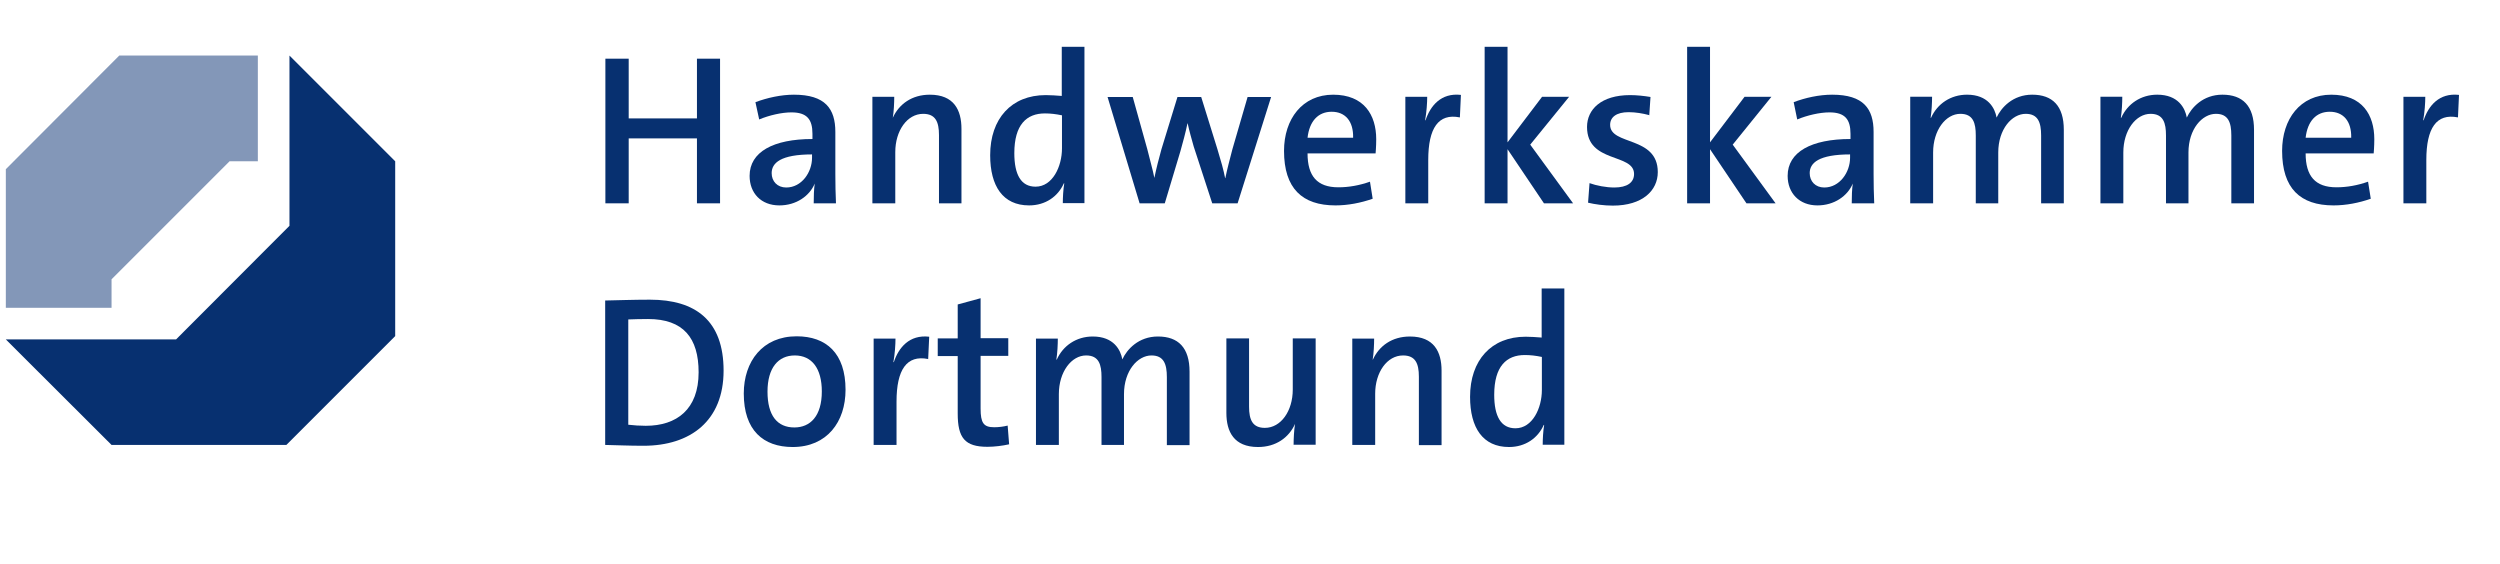
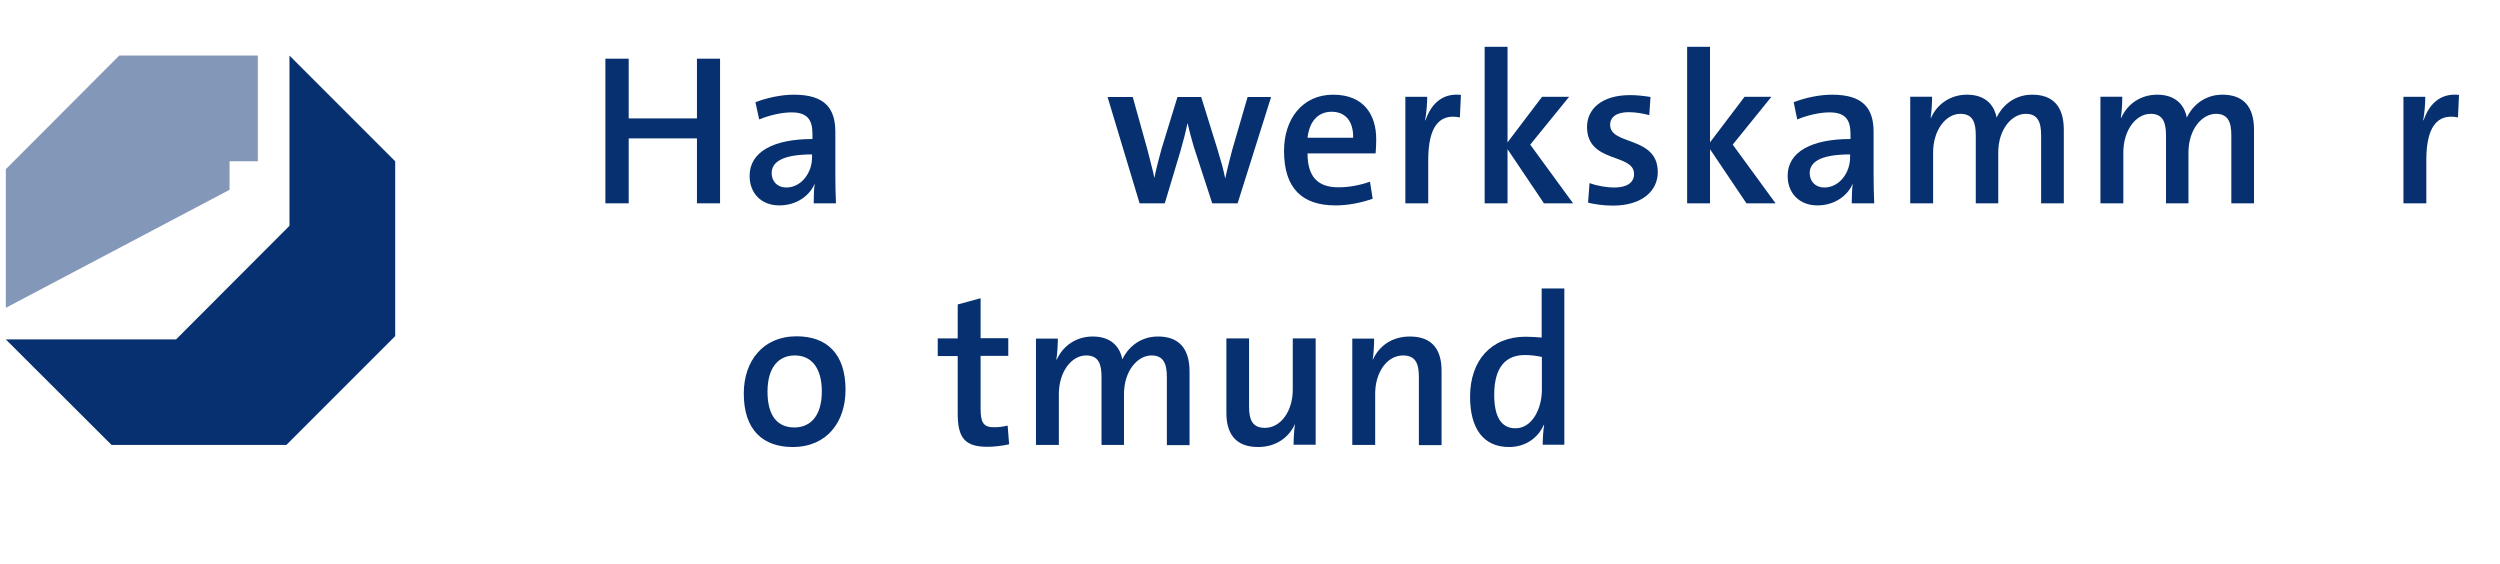
<svg xmlns="http://www.w3.org/2000/svg" viewBox="0 0 120.13 27.12">
  <clipPath id="a">
    <path d="m0 0h120.13v27.12h-120.13z" />
  </clipPath>
  <path d="m33.49 9.77v-3.12h-3.28v3.12h-1.12v-6.95h1.12v2.87h3.28v-2.87h1.11v6.95z" fill="#073070" />
  <g clip-path="url(#a)">
    <g fill="#073070">
      <path d="m39.1 9.77c0-.33.01-.67.05-.95-.25.6-.89 1.05-1.7 1.05-.88 0-1.43-.59-1.43-1.42 0-1.15 1.14-1.77 3.02-1.77v-.25c0-.69-.26-1.03-1.01-1.03-.47 0-1.07.14-1.55.34l-.18-.83c.56-.21 1.23-.36 1.85-.36 1.51 0 1.99.68 1.99 1.79v2.03c0 .44.01.97.03 1.4h-1.06zm-.07-2.35c-1.52 0-1.95.41-1.95.9 0 .39.27.69.7.69.74 0 1.24-.73 1.24-1.43v-.16z" />
-       <path d="m45.12 9.77v-3.28c0-.64-.17-1.02-.76-1.02-.77 0-1.34.81-1.34 1.84v2.46h-1.1v-5.12h1.05c0 .28-.02.72-.07 1.01.3-.66.92-1.11 1.78-1.11 1.16 0 1.52.74 1.52 1.64v3.58h-1.09z" />
-       <path d="m51.07 9.77c0-.27.02-.67.07-.96h-.02c-.28.63-.88 1.06-1.67 1.06-1.26 0-1.87-.93-1.87-2.41 0-1.76 1.02-2.89 2.67-2.89.26 0 .49.02.77.04v-2.36h1.09v7.51h-1.04zm-.05-4.23c-.28-.06-.55-.09-.81-.09-.88 0-1.47.54-1.47 1.91 0 1.03.32 1.61 1.02 1.61.82 0 1.27-.97 1.27-1.84v-1.59z" />
      <path d="m59.49 9.77h-1.24l-.89-2.73c-.1-.35-.21-.74-.29-1.11h-.01c-.09.44-.22.91-.34 1.34l-.75 2.5h-1.21l-1.54-5.11h1.21l.7 2.51c.11.46.26.97.34 1.38.09-.45.22-.95.34-1.38l.77-2.51h1.14l.78 2.51c.18.59.29.98.37 1.39h.01c.09-.45.21-.88.34-1.39l.73-2.51h1.13l-1.61 5.11z" />
      <path d="m65.96 9.55c-.57.2-1.19.32-1.79.32-1.6 0-2.47-.82-2.47-2.62 0-1.53.88-2.7 2.36-2.7s2.07.97 2.07 2.14c0 .35-.03.68-.03.68h-3.27c0 1.09.46 1.63 1.48 1.63.5 0 1.01-.09 1.52-.27zm-.94-2.93c.02-.8-.38-1.25-1.03-1.25s-1.07.45-1.16 1.25z" />
      <path d="m70.14 5.64c-1.02-.2-1.51.51-1.51 2.05v2.08h-1.1v-5.12h1.05c0 .29-.03.74-.1 1.13h.02c.23-.69.74-1.33 1.7-1.22l-.05 1.08z" />
      <path d="m74.19 9.77-1.75-2.6v2.6h-1.1v-7.52h1.1v4.59l1.66-2.19h1.3l-1.87 2.3 2.06 2.82z" />
      <path d="m79.24 5.53c-.3-.08-.65-.14-.98-.14-.59 0-.89.24-.89.61 0 1 2.29.52 2.29 2.27 0 .89-.74 1.61-2.16 1.61-.42 0-.86-.06-1.19-.14l.07-.94c.33.12.8.21 1.19.21.62 0 .95-.24.95-.65 0-1.01-2.26-.5-2.26-2.26 0-.84.68-1.53 2.07-1.53.33 0 .68.04.98.09l-.06.89z" />
      <path d="m83.92 9.77-1.75-2.6v2.6h-1.1v-7.52h1.1v4.59l1.66-2.19h1.29l-1.86 2.3 2.06 2.82z" />
      <path d="m88.98 9.77c0-.33.01-.67.05-.95-.25.6-.89 1.05-1.7 1.05-.87 0-1.43-.59-1.43-1.42 0-1.15 1.14-1.77 3.02-1.77v-.25c0-.69-.26-1.03-1.01-1.03-.47 0-1.07.14-1.55.34l-.17-.83c.55-.21 1.22-.36 1.85-.36 1.51 0 1.99.68 1.99 1.79v2.03c0 .44.01.97.03 1.4h-1.06zm-.07-2.35c-1.52 0-1.95.41-1.95.9 0 .39.27.69.7.69.74 0 1.24-.73 1.24-1.43v-.16z" />
      <path d="m98.08 9.77v-3.26c0-.63-.15-1.04-.74-1.04-.66 0-1.32.73-1.32 1.86v2.44h-1.08v-3.26c0-.59-.12-1.04-.74-1.04-.7 0-1.31.78-1.31 1.86v2.44h-1.1v-5.12h1.05c0 .28-.02.7-.07 1.01h.02c.3-.67.94-1.11 1.73-1.11 1.01 0 1.34.65 1.42 1.1.22-.48.78-1.1 1.71-1.1.98 0 1.52.54 1.52 1.69v3.53z" />
      <path d="m107.22 9.77v-3.26c0-.63-.15-1.04-.74-1.04-.66 0-1.32.73-1.32 1.86v2.44h-1.08v-3.26c0-.59-.12-1.04-.74-1.04-.7 0-1.31.78-1.31 1.86v2.44h-1.1v-5.12h1.05c0 .28-.02.7-.07 1.01h.02c.3-.67.94-1.11 1.73-1.11 1.01 0 1.34.65 1.42 1.1.22-.48.78-1.1 1.71-1.1.98 0 1.52.54 1.52 1.69v3.53z" />
-       <path d="m113.92 9.55c-.57.2-1.19.32-1.79.32-1.6 0-2.47-.82-2.47-2.62 0-1.53.87-2.7 2.36-2.7s2.07.97 2.07 2.14c0 .35-.03.68-.03.68h-3.27c0 1.09.46 1.63 1.48 1.63.5 0 1.01-.09 1.52-.27zm-.94-2.93c.02-.8-.38-1.25-1.03-1.25s-1.07.45-1.16 1.25z" />
      <path d="m118.1 5.64c-1.02-.2-1.51.51-1.51 2.05v2.08h-1.1v-5.12h1.05c0 .29-.03.74-.1 1.13h.02c.23-.69.74-1.33 1.7-1.22l-.05 1.08z" />
-       <path d="m29.08 14.44c.55-.01 1.35-.04 2.15-.04 2.19 0 3.54 1 3.54 3.41s-1.59 3.61-3.85 3.61c-.71 0-1.3-.03-1.84-.04zm1.12 5.97c.23.03.57.05.83.05 1.49 0 2.54-.79 2.54-2.57 0-1.65-.73-2.56-2.43-2.56-.34 0-.7.01-.95.02v5.06z" />
      <path d="m38.09 21.48c-1.42 0-2.35-.81-2.35-2.57 0-1.54.9-2.75 2.54-2.75 1.42 0 2.35.81 2.35 2.57 0 1.54-.89 2.75-2.54 2.75m.1-4.4c-.79 0-1.31.59-1.31 1.74s.47 1.72 1.29 1.72c.76 0 1.32-.54 1.32-1.73 0-1.11-.48-1.73-1.3-1.73" />
-       <path d="m44.59 17.25c-1.02-.2-1.51.51-1.51 2.05v2.08h-1.1v-5.11h1.05c0 .29-.03.74-.1 1.13h.02c.23-.69.74-1.33 1.7-1.22l-.05 1.08z" />
      <path d="m48.49 21.35c-.31.07-.71.12-1.04.12-1.09 0-1.43-.43-1.43-1.6v-2.76h-.96v-.85h.96v-1.63l1.1-.3v1.92h1.33v.85h-1.33v2.53c0 .69.14.9.65.9.23 0 .45-.03.65-.08l.07.89z" />
      <path d="m56.07 21.38v-3.26c0-.63-.15-1.04-.74-1.04-.66 0-1.32.73-1.32 1.86v2.44h-1.08v-3.26c0-.59-.12-1.04-.74-1.04-.7 0-1.31.78-1.31 1.86v2.44h-1.1v-5.11h1.05c0 .28-.02.7-.07 1.01h.02c.3-.67.94-1.11 1.73-1.11 1.01 0 1.34.65 1.42 1.1.22-.48.78-1.1 1.71-1.1.98 0 1.52.54 1.52 1.69v3.53h-1.09z" />
      <path d="m62.16 21.38c0-.28.02-.72.07-1.01-.3.66-.92 1.11-1.78 1.11-1.16 0-1.52-.74-1.52-1.64v-3.58h1.09v3.28c0 .64.17 1.02.76 1.02.77 0 1.34-.81 1.34-1.84v-2.46h1.1v5.11h-1.05z" />
      <path d="m68.18 21.38v-3.28c0-.64-.17-1.02-.76-1.02-.77 0-1.34.81-1.34 1.84v2.46h-1.1v-5.11h1.05c0 .28-.02.72-.07 1.01h.01c.3-.66.92-1.11 1.78-1.11 1.16 0 1.52.74 1.52 1.64v3.58h-1.09z" />
      <path d="m74.13 21.38c0-.27.02-.67.07-.96h-.02c-.28.63-.88 1.06-1.67 1.06-1.26 0-1.87-.93-1.87-2.41 0-1.76 1.02-2.89 2.67-2.89.26 0 .49.02.77.04v-2.36h1.09v7.51h-1.04zm-.05-4.23c-.28-.06-.55-.09-.81-.09-.88 0-1.47.54-1.47 1.91 0 1.03.32 1.61 1.02 1.61.82 0 1.27-.97 1.27-1.84v-1.59z" />
    </g>
-     <path d="m.28 14.79v-6.66l5.45-5.46h6.66v5.08h-1.36l-5.67 5.67v1.37z" fill="#8397b8" />
+     <path d="m.28 14.79v-6.66l5.45-5.46h6.66v5.08h-1.36v1.37z" fill="#8397b8" />
    <path d="m13.91 2.67 5.08 5.08v8.4l-5.23 5.23h-8.4l-5.08-5.07h8.18l5.45-5.46z" fill="#073070" />
  </g>
</svg>